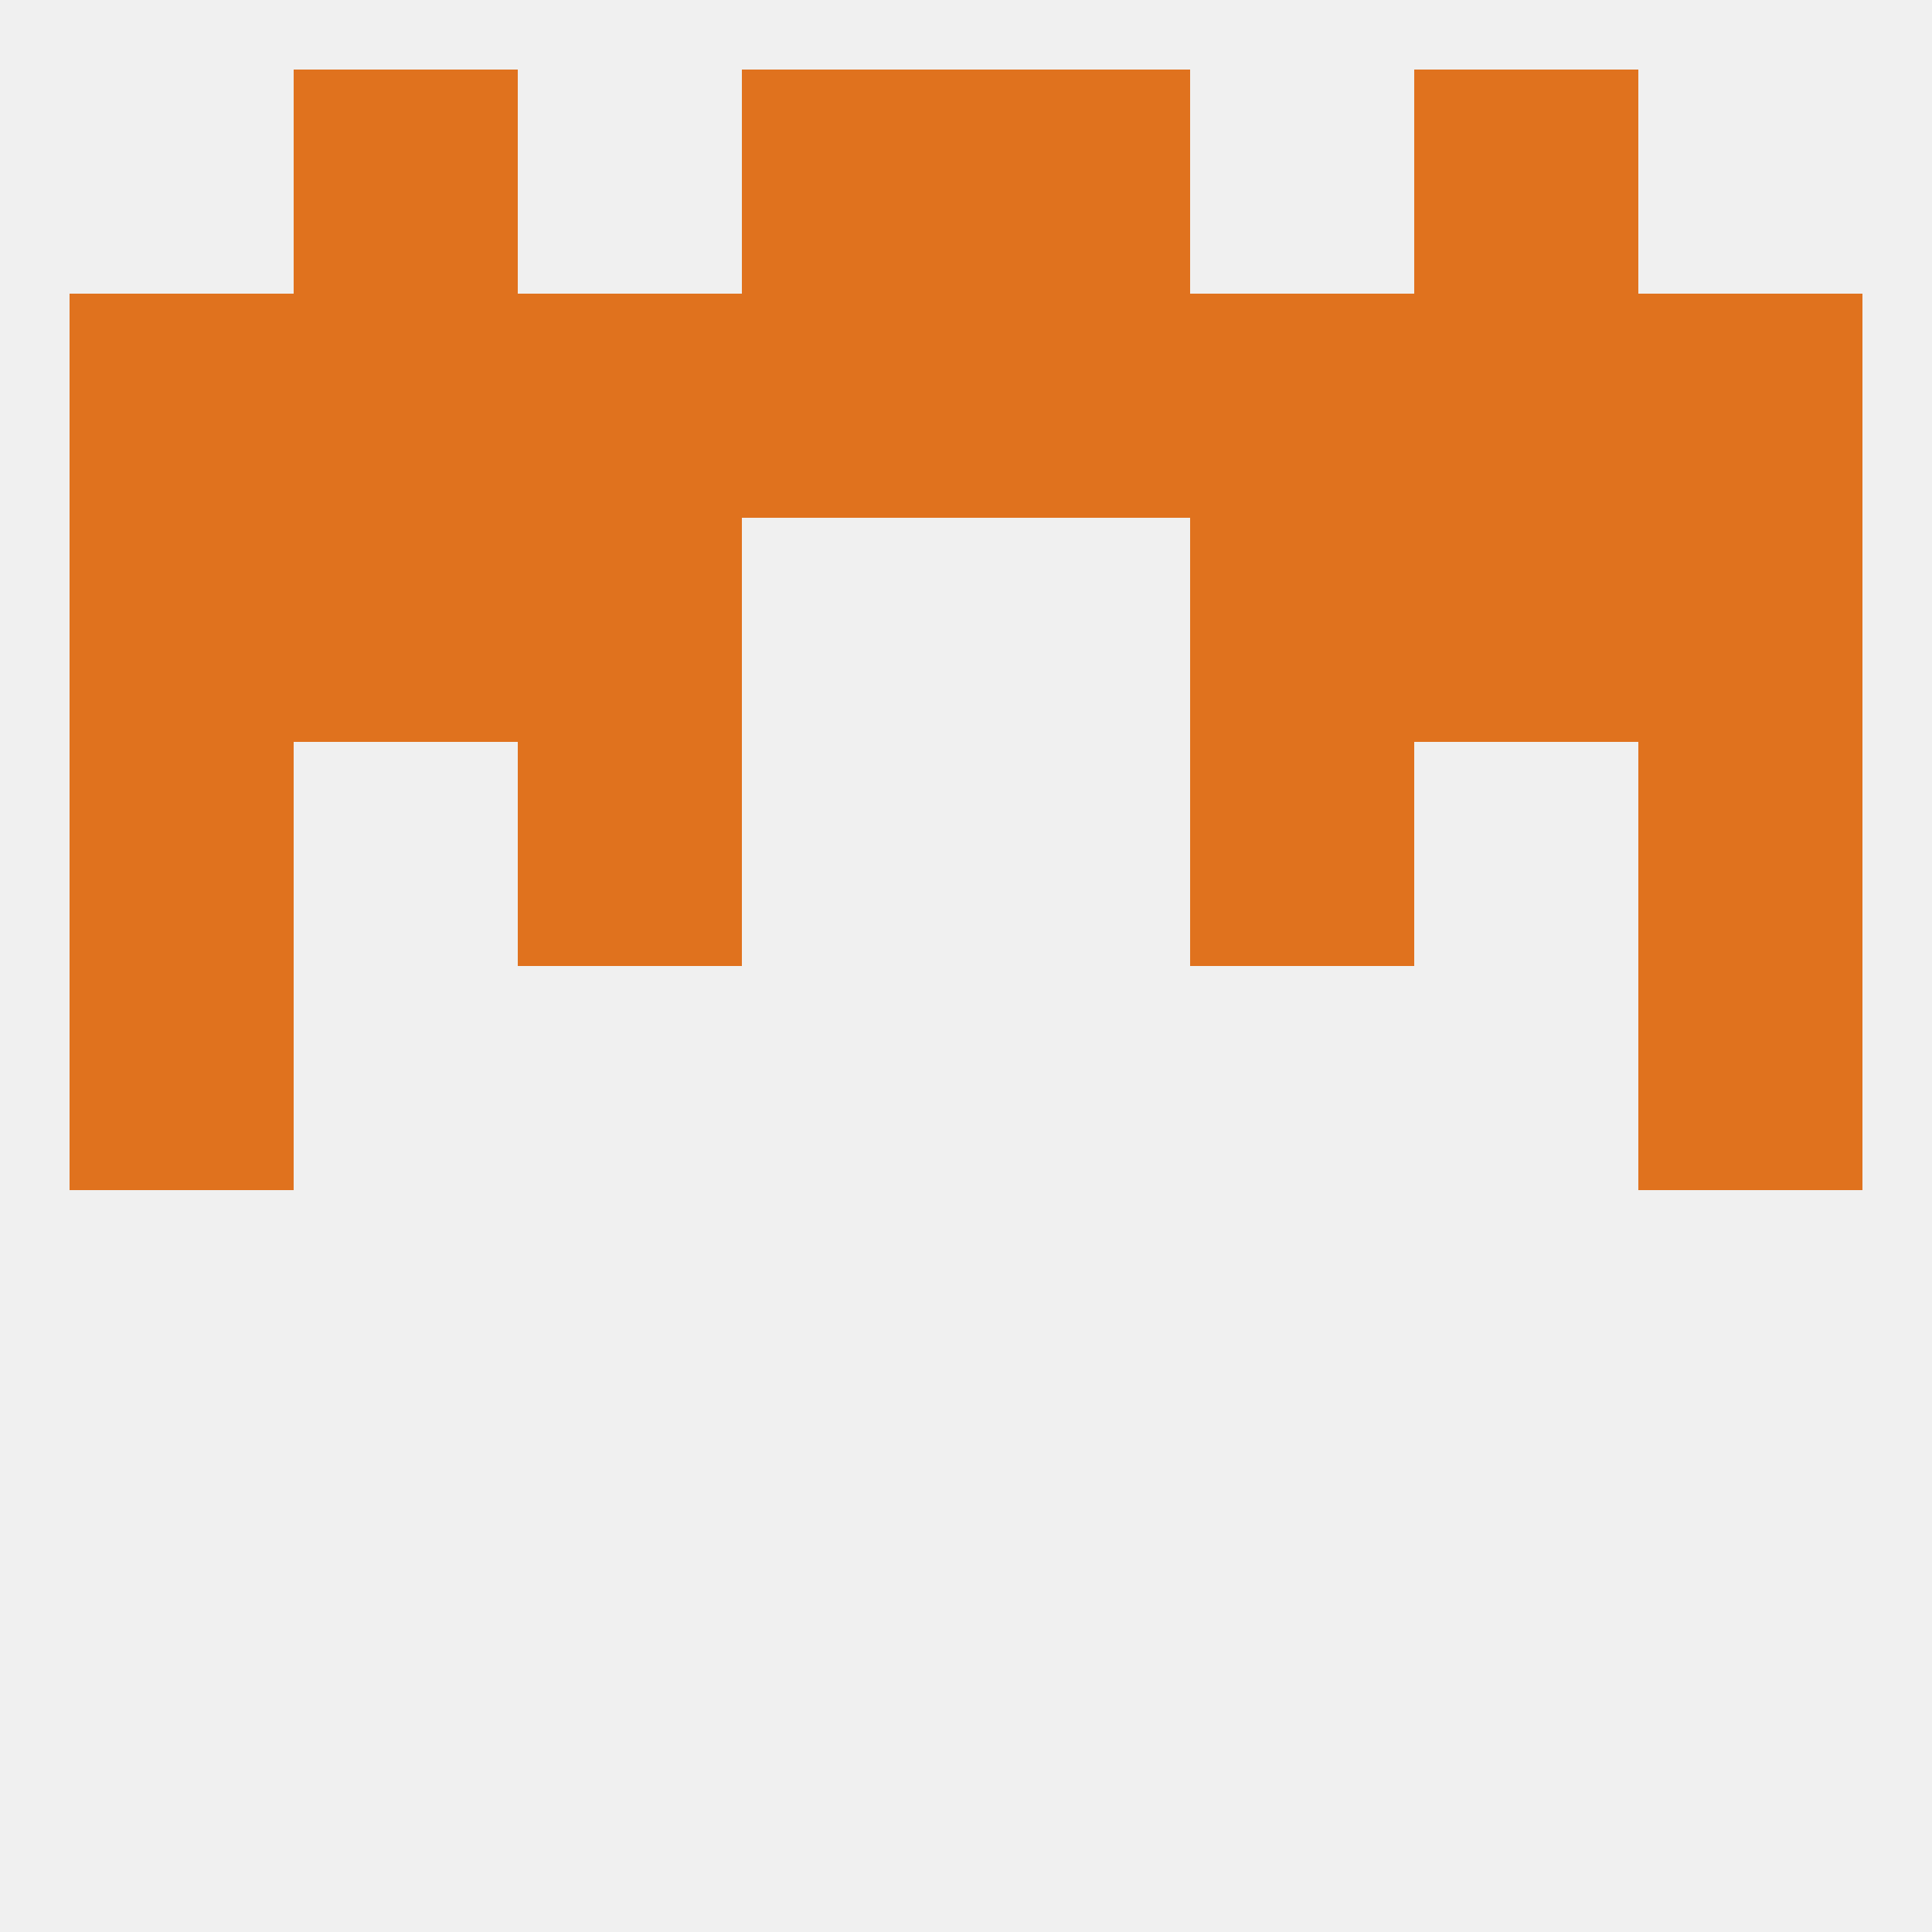
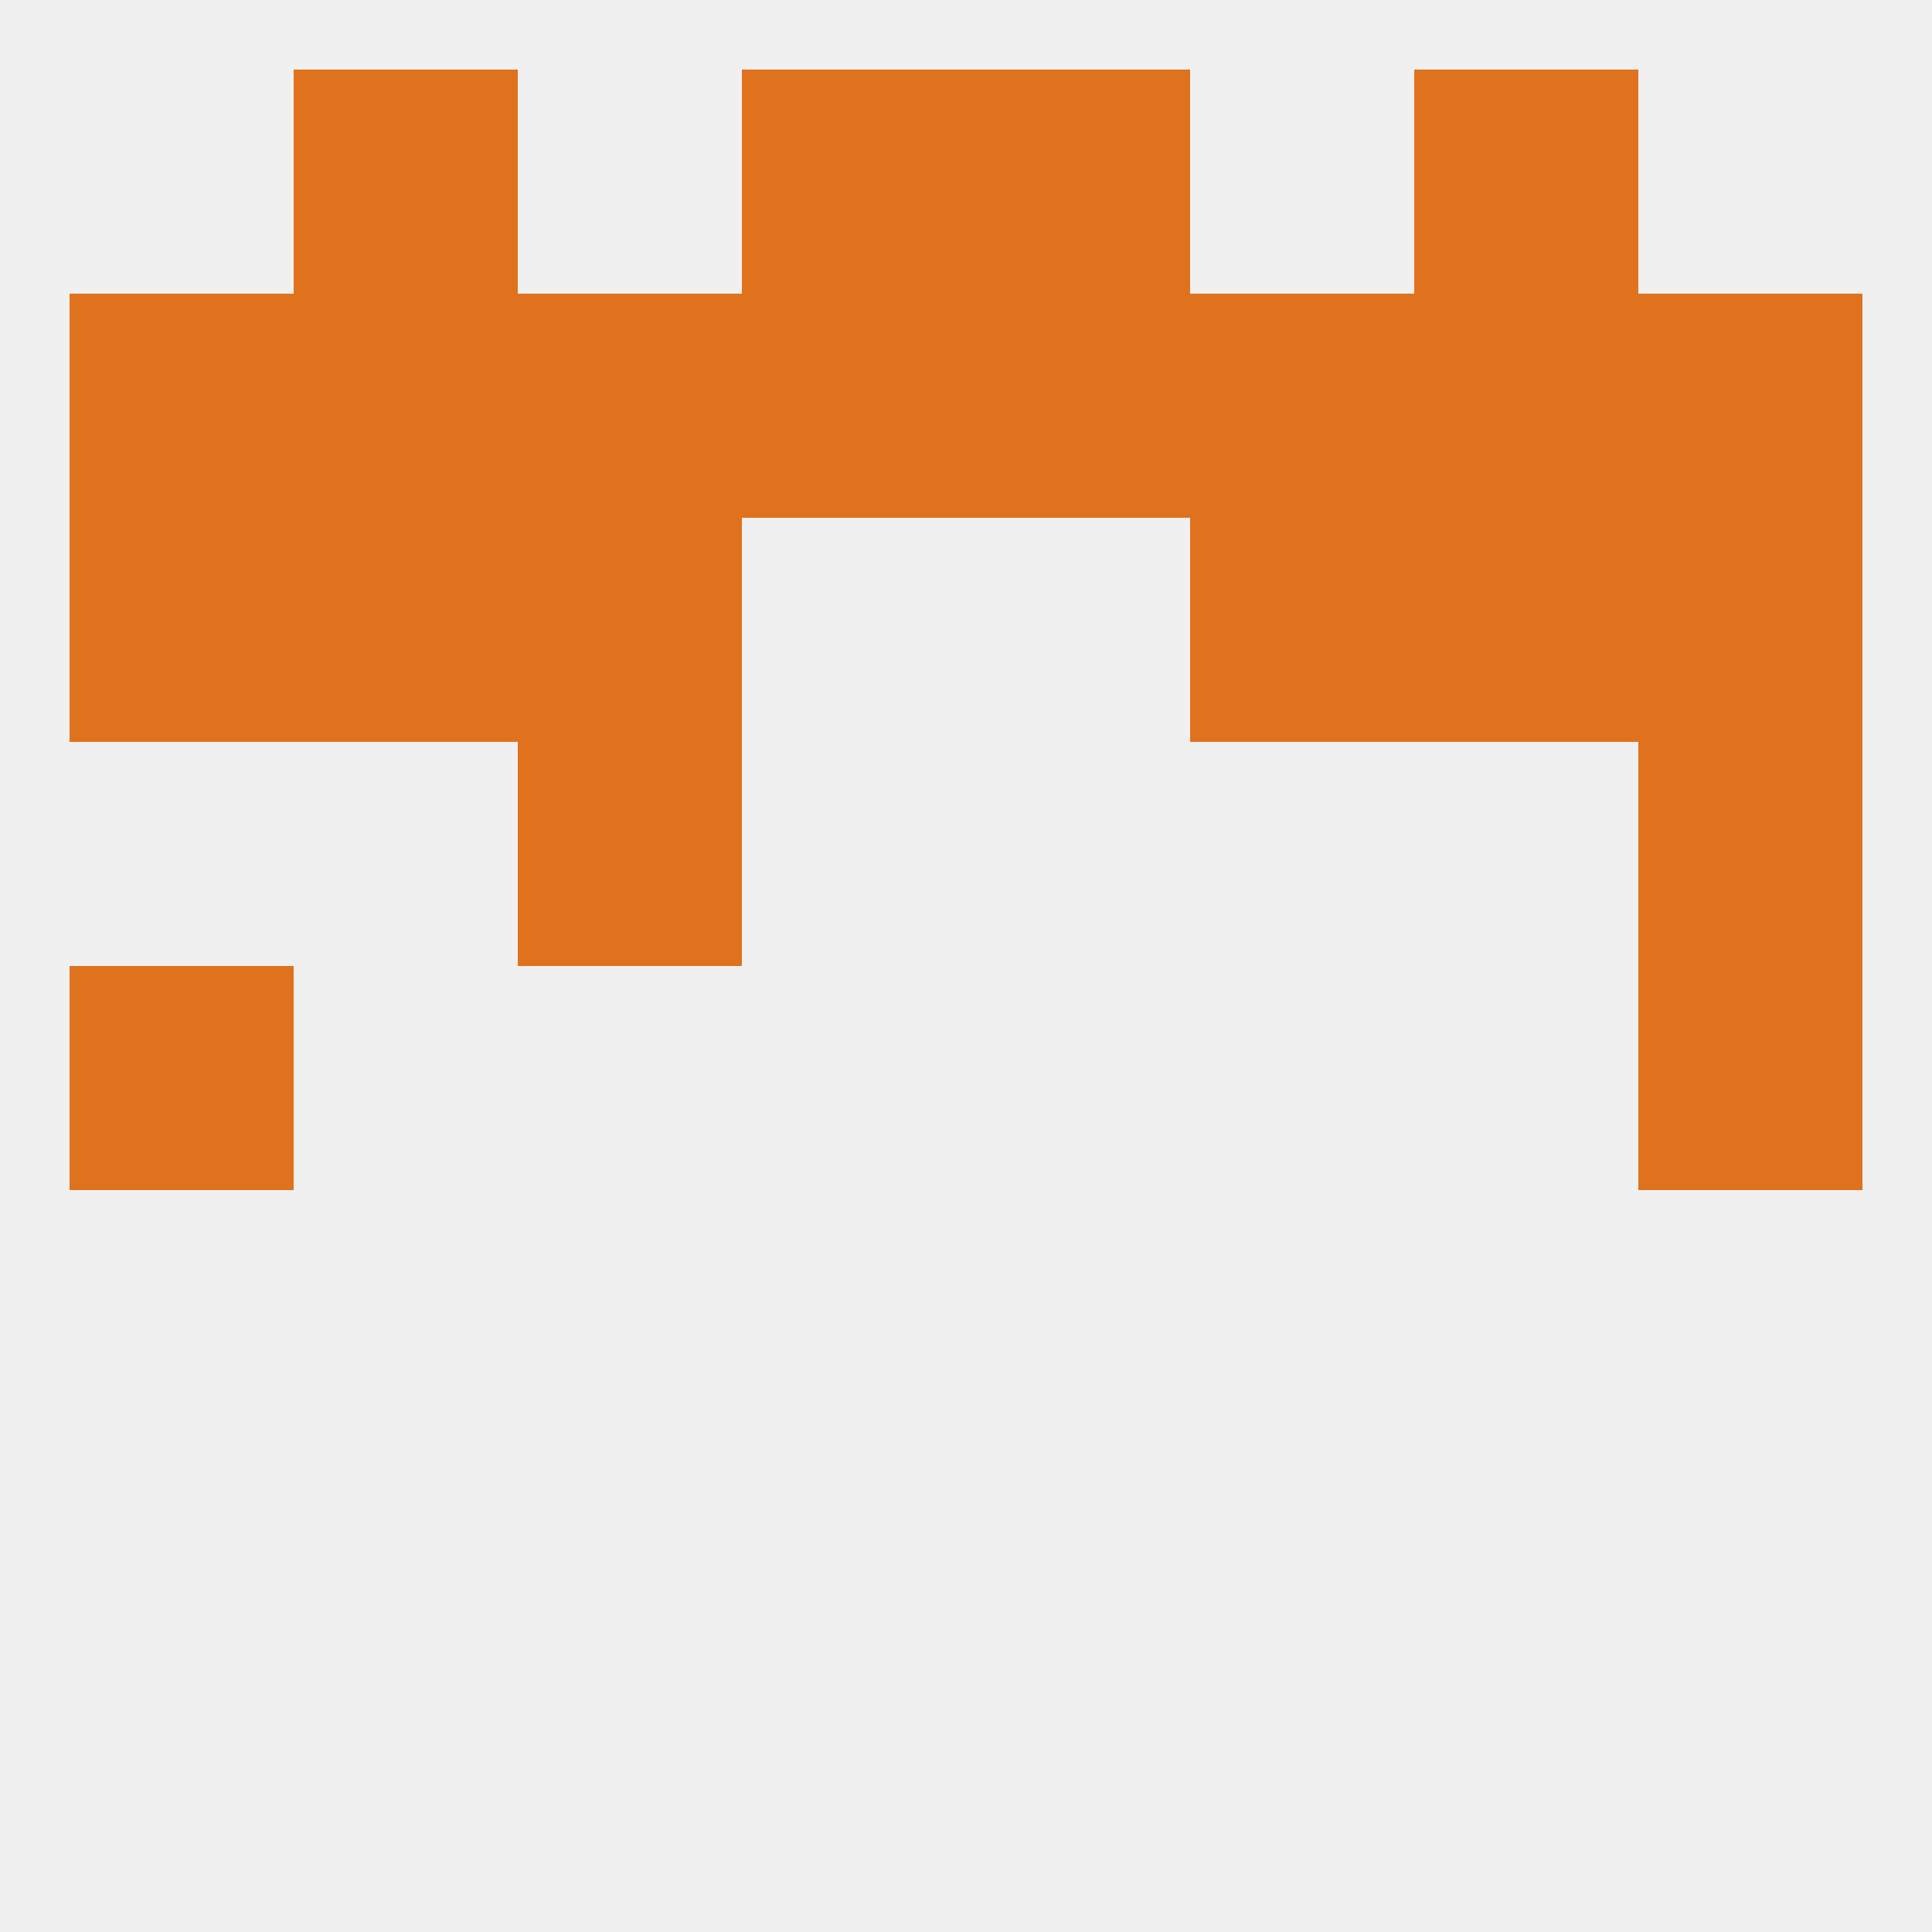
<svg xmlns="http://www.w3.org/2000/svg" version="1.1" baseprofile="full" width="250" height="250" viewBox="0 0 250 250">
  <rect width="100%" height="100%" fill="rgba(240,240,240,255)" />
  <rect x="9" y="125" width="29" height="29" fill="rgba(224,114,30,255)" />
  <rect x="212" y="125" width="29" height="29" fill="rgba(224,114,30,255)" />
  <rect x="212" y="96" width="29" height="29" fill="rgba(224,114,30,255)" />
  <rect x="67" y="96" width="29" height="29" fill="rgba(224,114,30,255)" />
-   <rect x="154" y="96" width="29" height="29" fill="rgba(224,114,30,255)" />
-   <rect x="9" y="96" width="29" height="29" fill="rgba(224,114,30,255)" />
  <rect x="183" y="67" width="29" height="29" fill="rgba(224,114,30,255)" />
  <rect x="67" y="67" width="29" height="29" fill="rgba(224,114,30,255)" />
  <rect x="154" y="67" width="29" height="29" fill="rgba(224,114,30,255)" />
  <rect x="9" y="67" width="29" height="29" fill="rgba(224,114,30,255)" />
  <rect x="212" y="67" width="29" height="29" fill="rgba(224,114,30,255)" />
  <rect x="38" y="67" width="29" height="29" fill="rgba(224,114,30,255)" />
  <rect x="38" y="38" width="29" height="29" fill="rgba(224,114,30,255)" />
  <rect x="9" y="38" width="29" height="29" fill="rgba(224,114,30,255)" />
  <rect x="212" y="38" width="29" height="29" fill="rgba(224,114,30,255)" />
  <rect x="67" y="38" width="29" height="29" fill="rgba(224,114,30,255)" />
  <rect x="154" y="38" width="29" height="29" fill="rgba(224,114,30,255)" />
  <rect x="96" y="38" width="29" height="29" fill="rgba(224,114,30,255)" />
  <rect x="125" y="38" width="29" height="29" fill="rgba(224,114,30,255)" />
  <rect x="183" y="38" width="29" height="29" fill="rgba(224,114,30,255)" />
  <rect x="38" y="9" width="29" height="29" fill="rgba(224,114,30,255)" />
  <rect x="183" y="9" width="29" height="29" fill="rgba(224,114,30,255)" />
  <rect x="96" y="9" width="29" height="29" fill="rgba(224,114,30,255)" />
  <rect x="125" y="9" width="29" height="29" fill="rgba(224,114,30,255)" />
</svg>